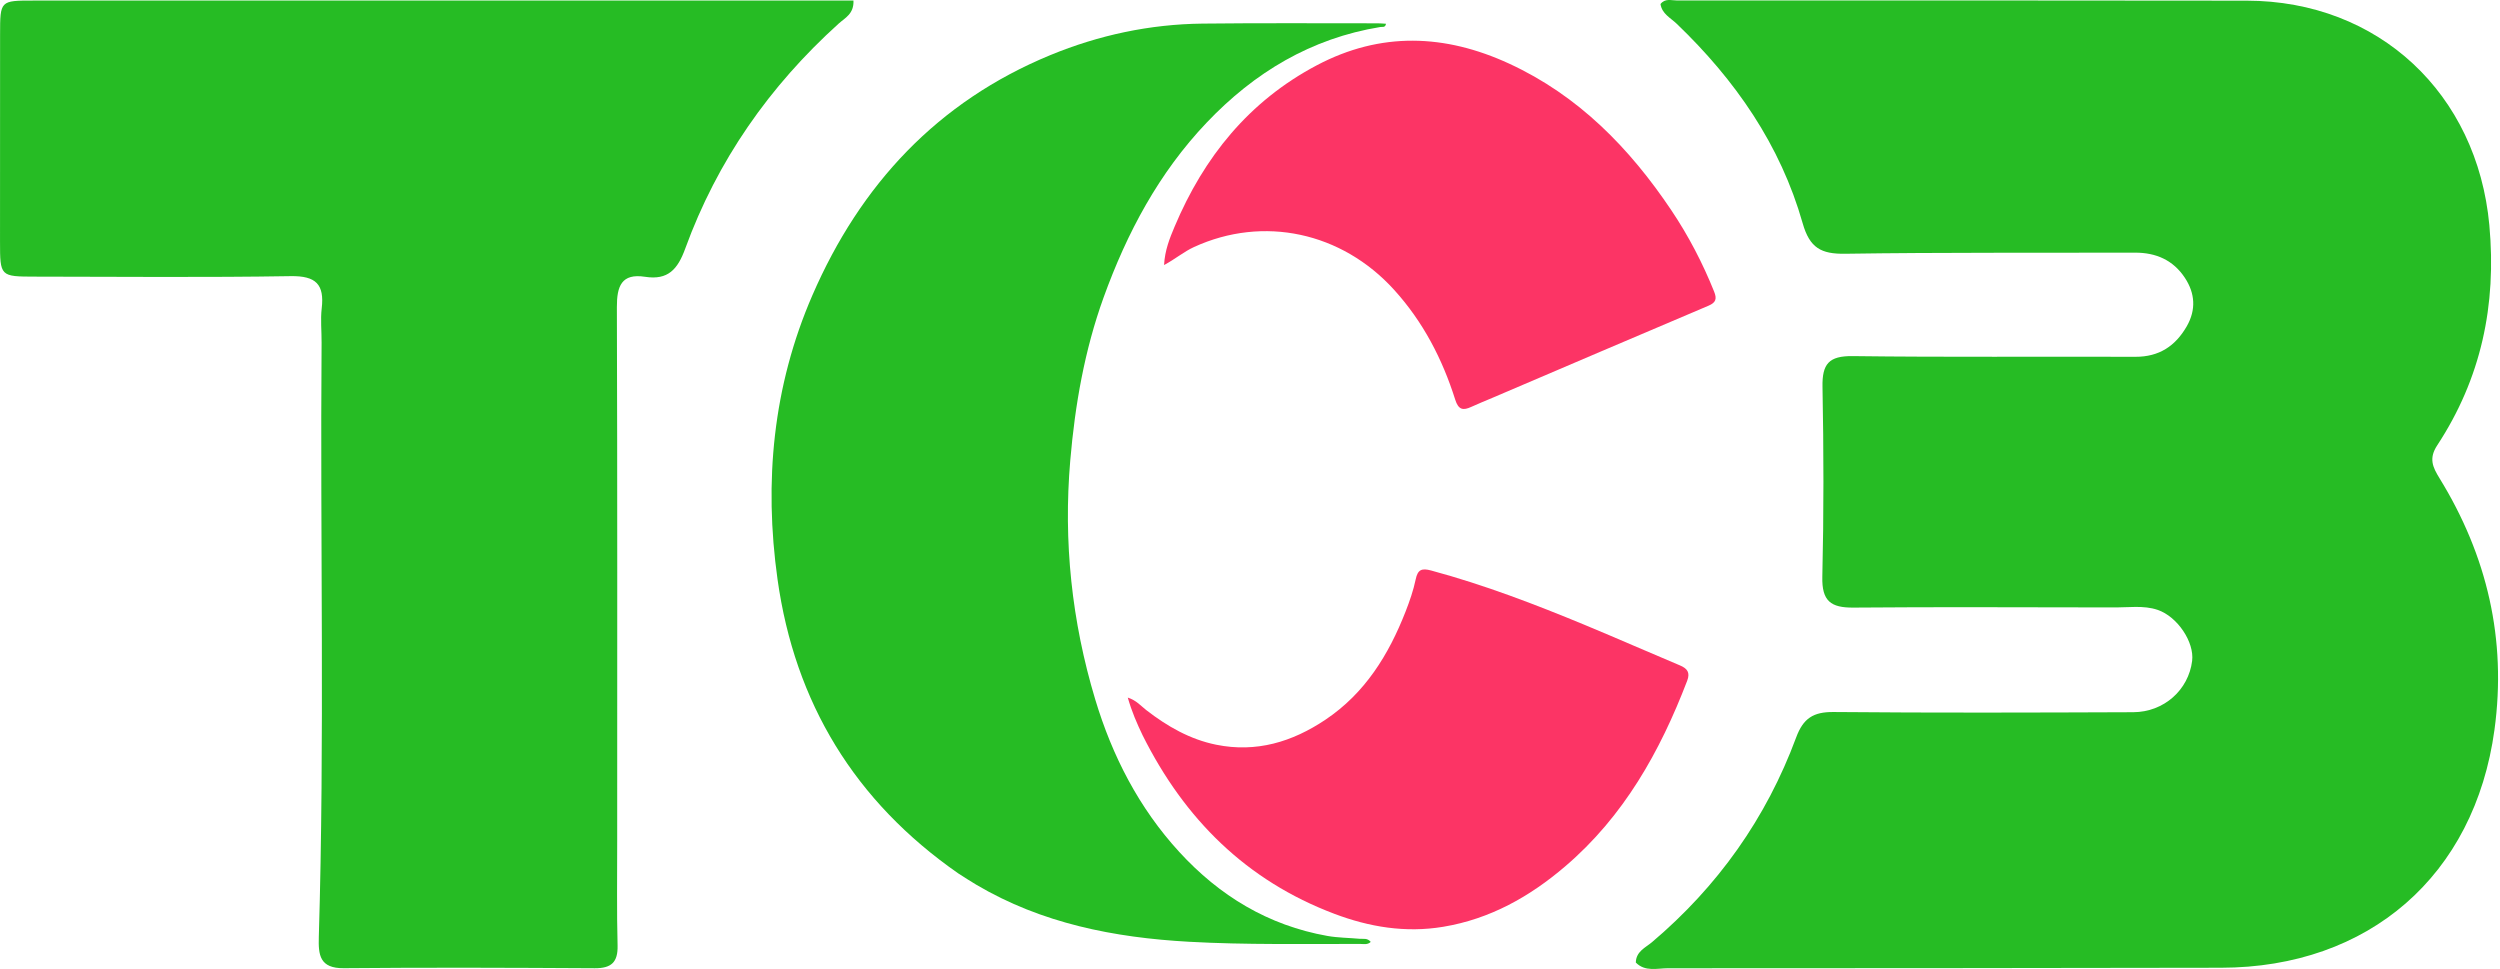
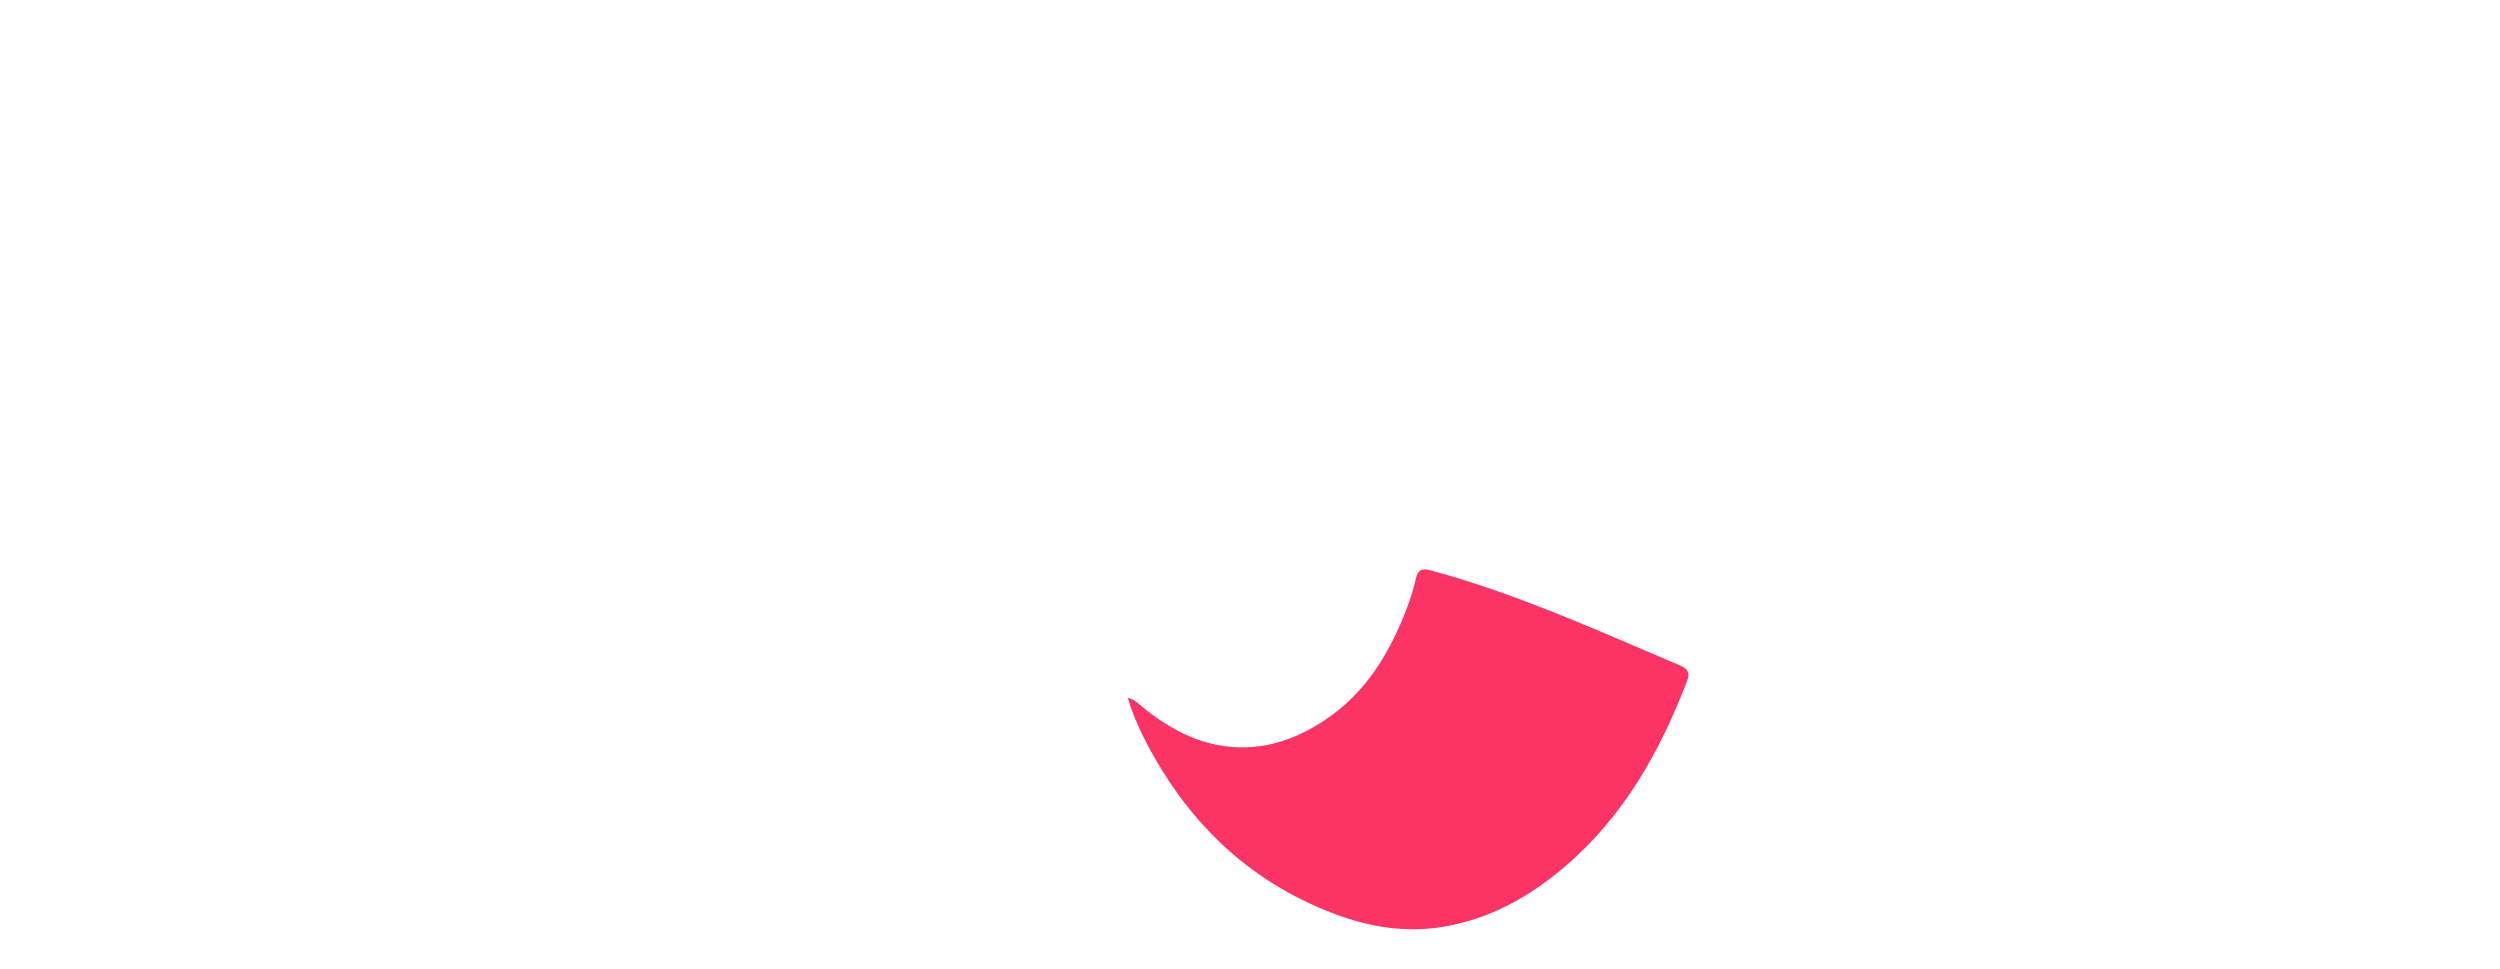
<svg xmlns="http://www.w3.org/2000/svg" width="129" height="50" viewBox="0 0 129 50" fill="none">
-   <path d="M108.959 31.343C104.436 31.341 100.035 31.313 95.635 31.352C94.471 31.363 94.003 31.013 94.032 29.77C94.11 26.503 94.103 23.232 94.041 19.965C94.018 18.779 94.367 18.359 95.601 18.375C100.461 18.438 105.323 18.392 110.184 18.411C111.411 18.416 112.253 17.855 112.839 16.833C113.324 15.985 113.267 15.135 112.741 14.337C112.14 13.425 111.255 13.034 110.171 13.037C105.184 13.051 100.197 13.02 95.211 13.094C93.973 13.112 93.381 12.798 93.018 11.521C91.869 7.475 89.538 4.123 86.52 1.228C86.204 0.924 85.754 0.713 85.682 0.208C85.919 -0.096 86.234 0.023 86.51 0.023C96.316 0.023 106.123 0.019 115.929 0.034C122.741 0.046 127.825 4.831 128.45 11.616C128.83 15.74 128.028 19.527 125.76 22.979C125.314 23.658 125.529 24.108 125.878 24.675C128.335 28.668 129.35 32.991 128.715 37.655C127.689 45.186 122.228 49.925 114.603 49.936C105.09 49.95 95.578 49.965 86.065 49.962C85.511 49.962 84.888 50.156 84.408 49.667C84.422 49.089 84.909 48.898 85.24 48.618C88.639 45.74 91.138 42.221 92.682 38.052C93.048 37.063 93.569 36.731 94.612 36.74C99.766 36.787 104.921 36.77 110.075 36.75C111.662 36.743 112.927 35.6 113.114 34.103C113.235 33.135 112.359 31.816 111.33 31.468C110.598 31.221 109.833 31.355 108.959 31.343Z" fill="#26BC24" />
-   <path d="M31.847 43.376C31.849 45.261 31.821 47.022 31.867 48.781C31.89 49.657 31.544 49.965 30.688 49.961C26.372 49.936 22.056 49.918 17.741 49.959C16.492 49.971 16.423 49.276 16.451 48.34C16.757 38.119 16.515 27.895 16.594 17.673C16.598 17.086 16.533 16.493 16.6 15.914C16.746 14.672 16.303 14.228 15 14.249C10.602 14.322 6.202 14.279 1.802 14.274C0.007 14.272 0.002 14.264 0.001 12.454C-0.001 8.893 0.001 5.331 0.004 1.77C0.006 0.031 0.01 0.029 1.723 0.029C15.09 0.028 28.456 0.028 41.823 0.027C42.558 0.027 43.293 0.027 44.039 0.027C44.069 0.718 43.601 0.924 43.279 1.214C39.7 4.446 37.009 8.293 35.358 12.827C34.971 13.89 34.475 14.468 33.288 14.283C32.067 14.093 31.828 14.767 31.831 15.846C31.86 24.981 31.847 34.115 31.847 43.376Z" fill="#26BC24" />
-   <path d="M49.45 45.07C44.107 41.352 41.014 36.265 40.12 29.89C39.416 24.868 39.881 19.932 41.918 15.239C44.396 9.526 48.377 5.243 54.201 2.842C56.701 1.812 59.33 1.249 62.044 1.218C65.062 1.183 68.08 1.205 71.098 1.203C71.234 1.203 71.371 1.218 71.517 1.226C71.482 1.441 71.326 1.377 71.228 1.393C67.653 1.976 64.722 3.74 62.26 6.331C59.798 8.922 58.153 12.008 56.948 15.342C55.965 18.063 55.471 20.886 55.225 23.765C54.866 27.959 55.303 32.063 56.512 36.085C57.393 39.014 58.769 41.688 60.846 43.956C62.921 46.222 65.436 47.75 68.492 48.294C69.042 48.391 69.609 48.391 70.168 48.442C70.351 48.458 70.557 48.391 70.73 48.602C70.57 48.759 70.373 48.708 70.2 48.708C67.249 48.699 64.297 48.76 61.35 48.595C57.492 48.38 53.759 47.651 50.374 45.65C50.072 45.472 49.778 45.278 49.45 45.07Z" fill="#26BC24" />
-   <path d="M77.025 20.521C76.633 20.689 76.273 20.831 75.923 20.993C75.494 21.192 75.256 21.151 75.089 20.622C74.427 18.523 73.43 16.602 71.938 14.957C69.233 11.973 65.187 11.107 61.61 12.747C61.086 12.987 60.645 13.367 60.066 13.676C60.105 12.916 60.356 12.296 60.609 11.695C62.123 8.104 64.445 5.221 67.945 3.37C71.245 1.625 74.563 1.757 77.874 3.284C81.447 4.932 84.086 7.636 86.246 10.857C87.129 12.174 87.857 13.573 88.448 15.045C88.598 15.417 88.545 15.611 88.16 15.774C84.458 17.343 80.761 18.925 77.025 20.521Z" fill="#FC3465" />
  <path d="M58.963 37.95C58.66 37.319 58.399 36.715 58.193 35.995C58.641 36.139 58.873 36.429 59.151 36.644C60.233 37.481 61.402 38.153 62.753 38.427C64.82 38.848 66.681 38.285 68.394 37.136C70.433 35.77 71.656 33.788 72.528 31.556C72.738 31.018 72.931 30.465 73.048 29.901C73.154 29.387 73.362 29.307 73.847 29.438C76.582 30.175 79.218 31.186 81.829 32.269C83.45 32.942 85.056 33.65 86.675 34.33C87.062 34.492 87.224 34.695 87.058 35.129C85.658 38.783 83.783 42.127 80.761 44.707C78.933 46.269 76.888 47.42 74.472 47.822C72.525 48.146 70.653 47.834 68.844 47.149C64.319 45.438 61.124 42.271 58.963 37.95Z" fill="#FC3465" />
</svg>